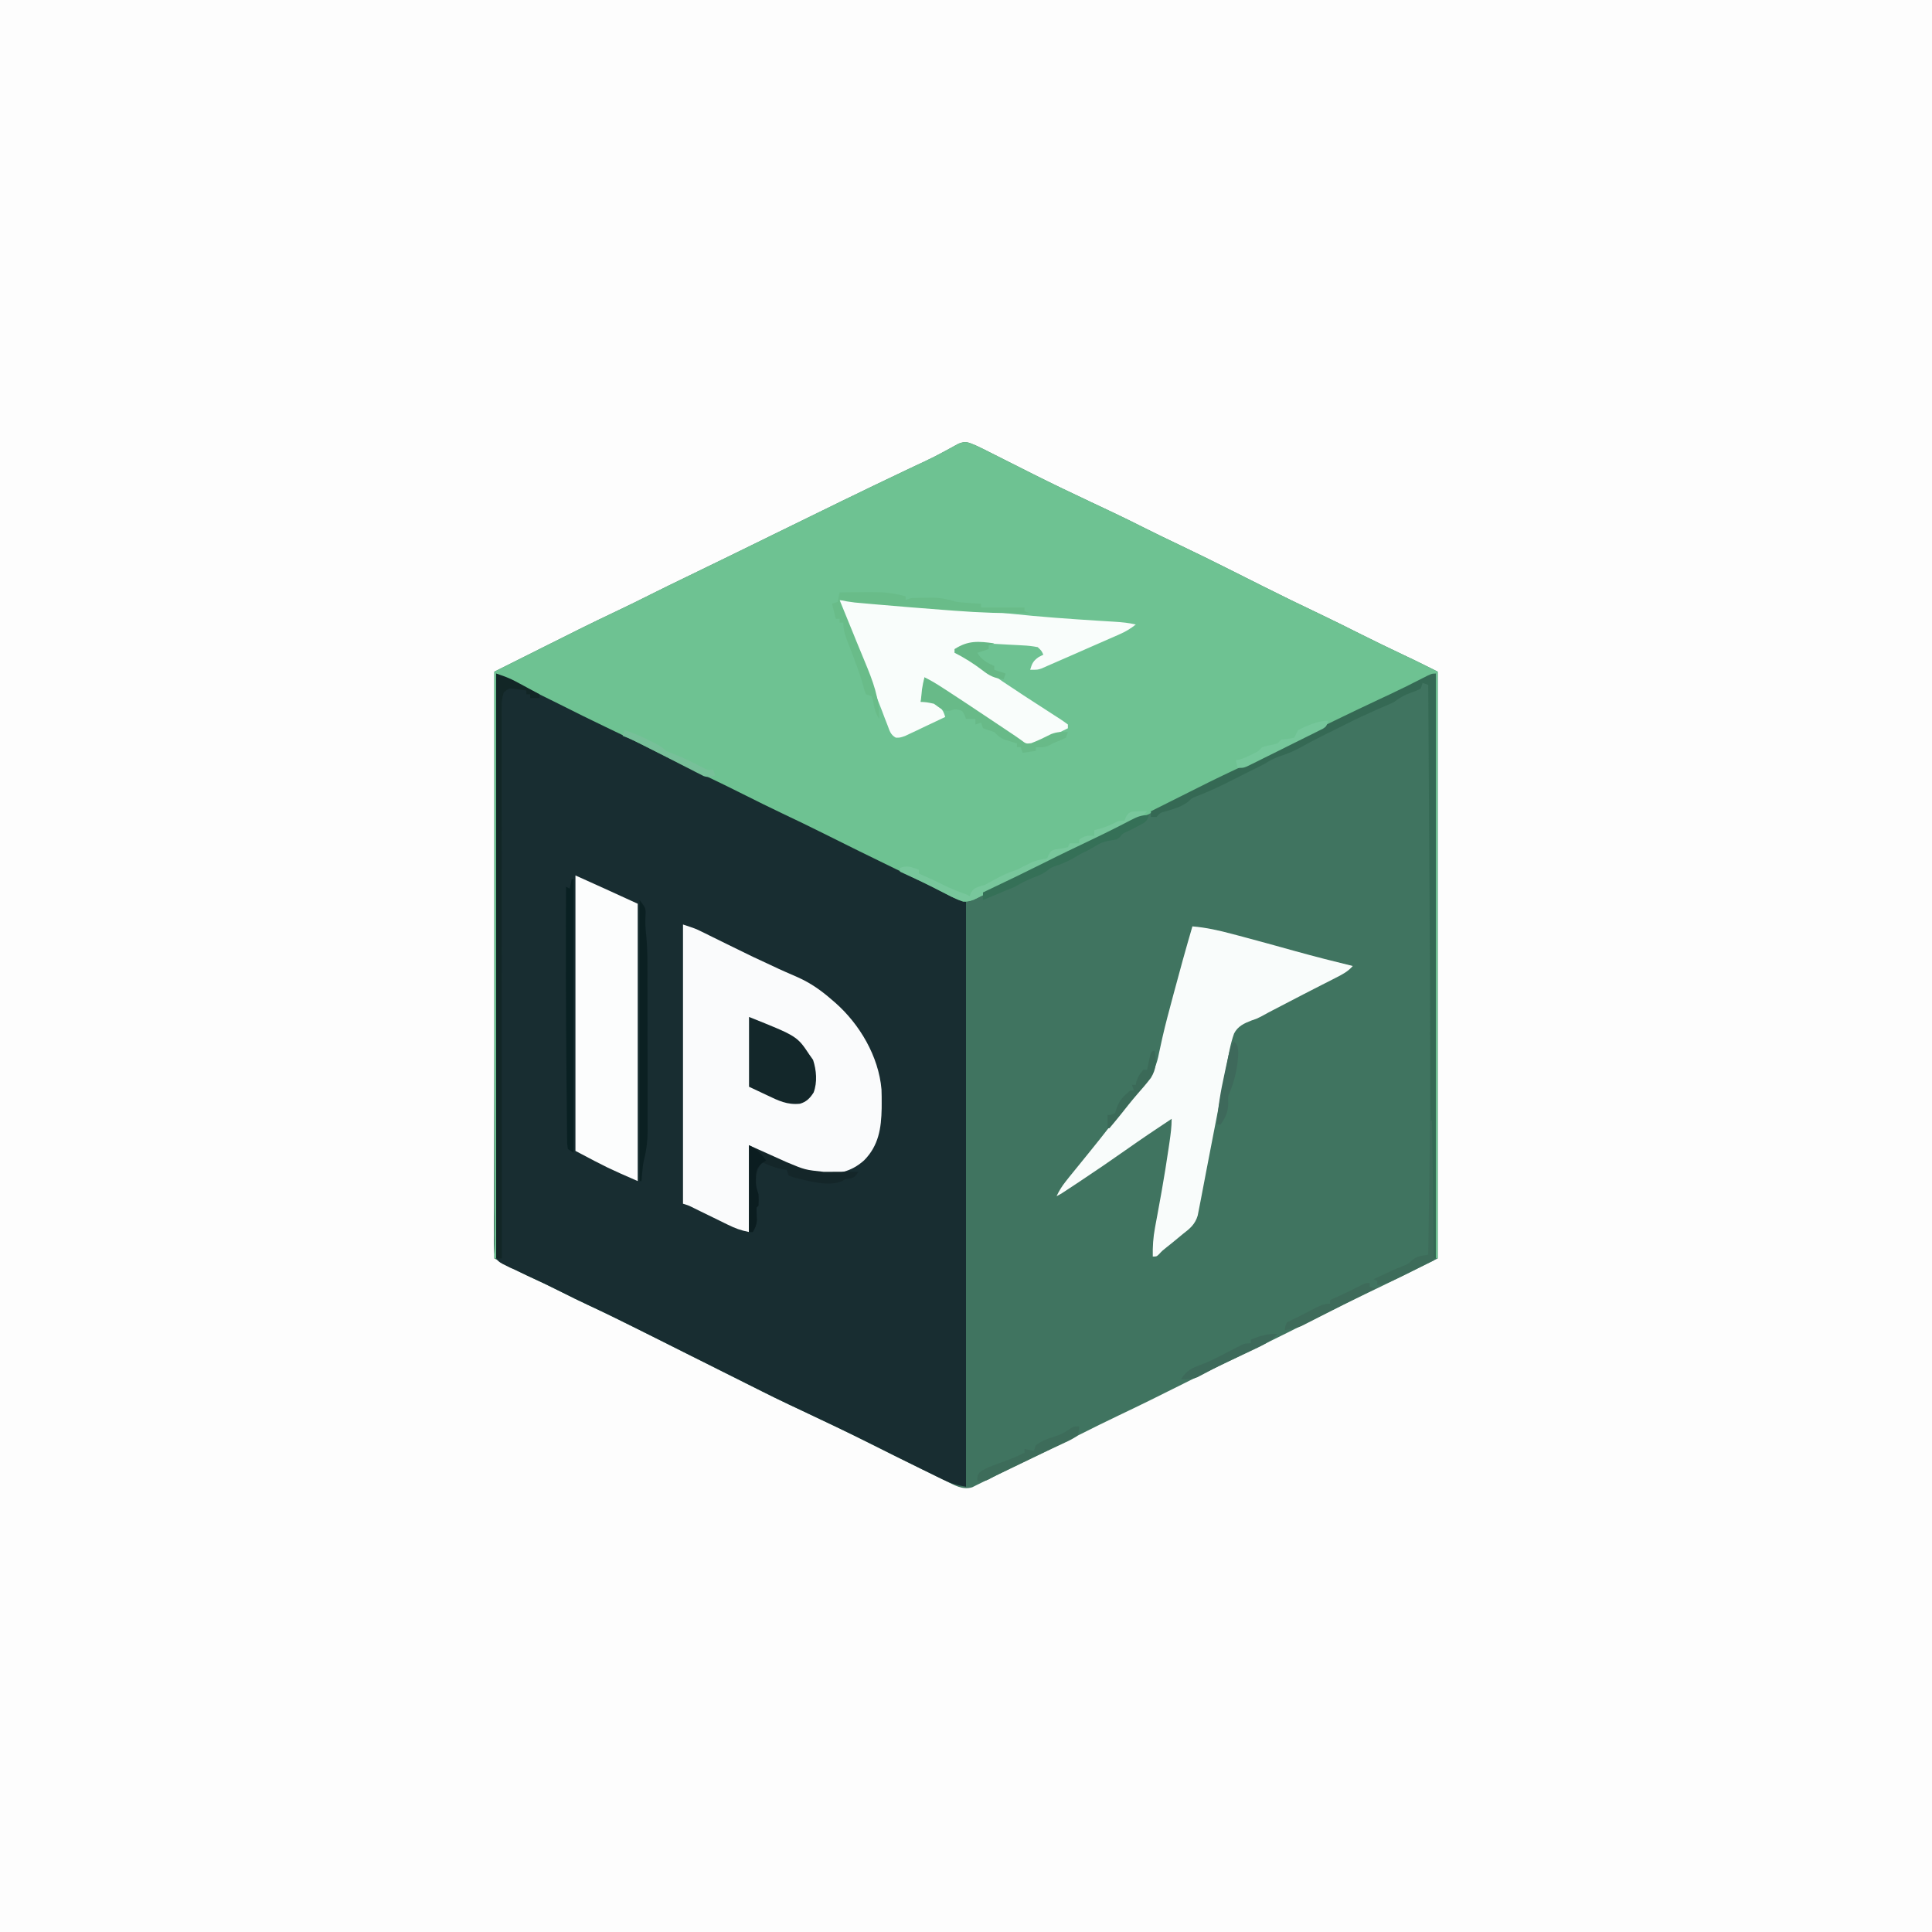
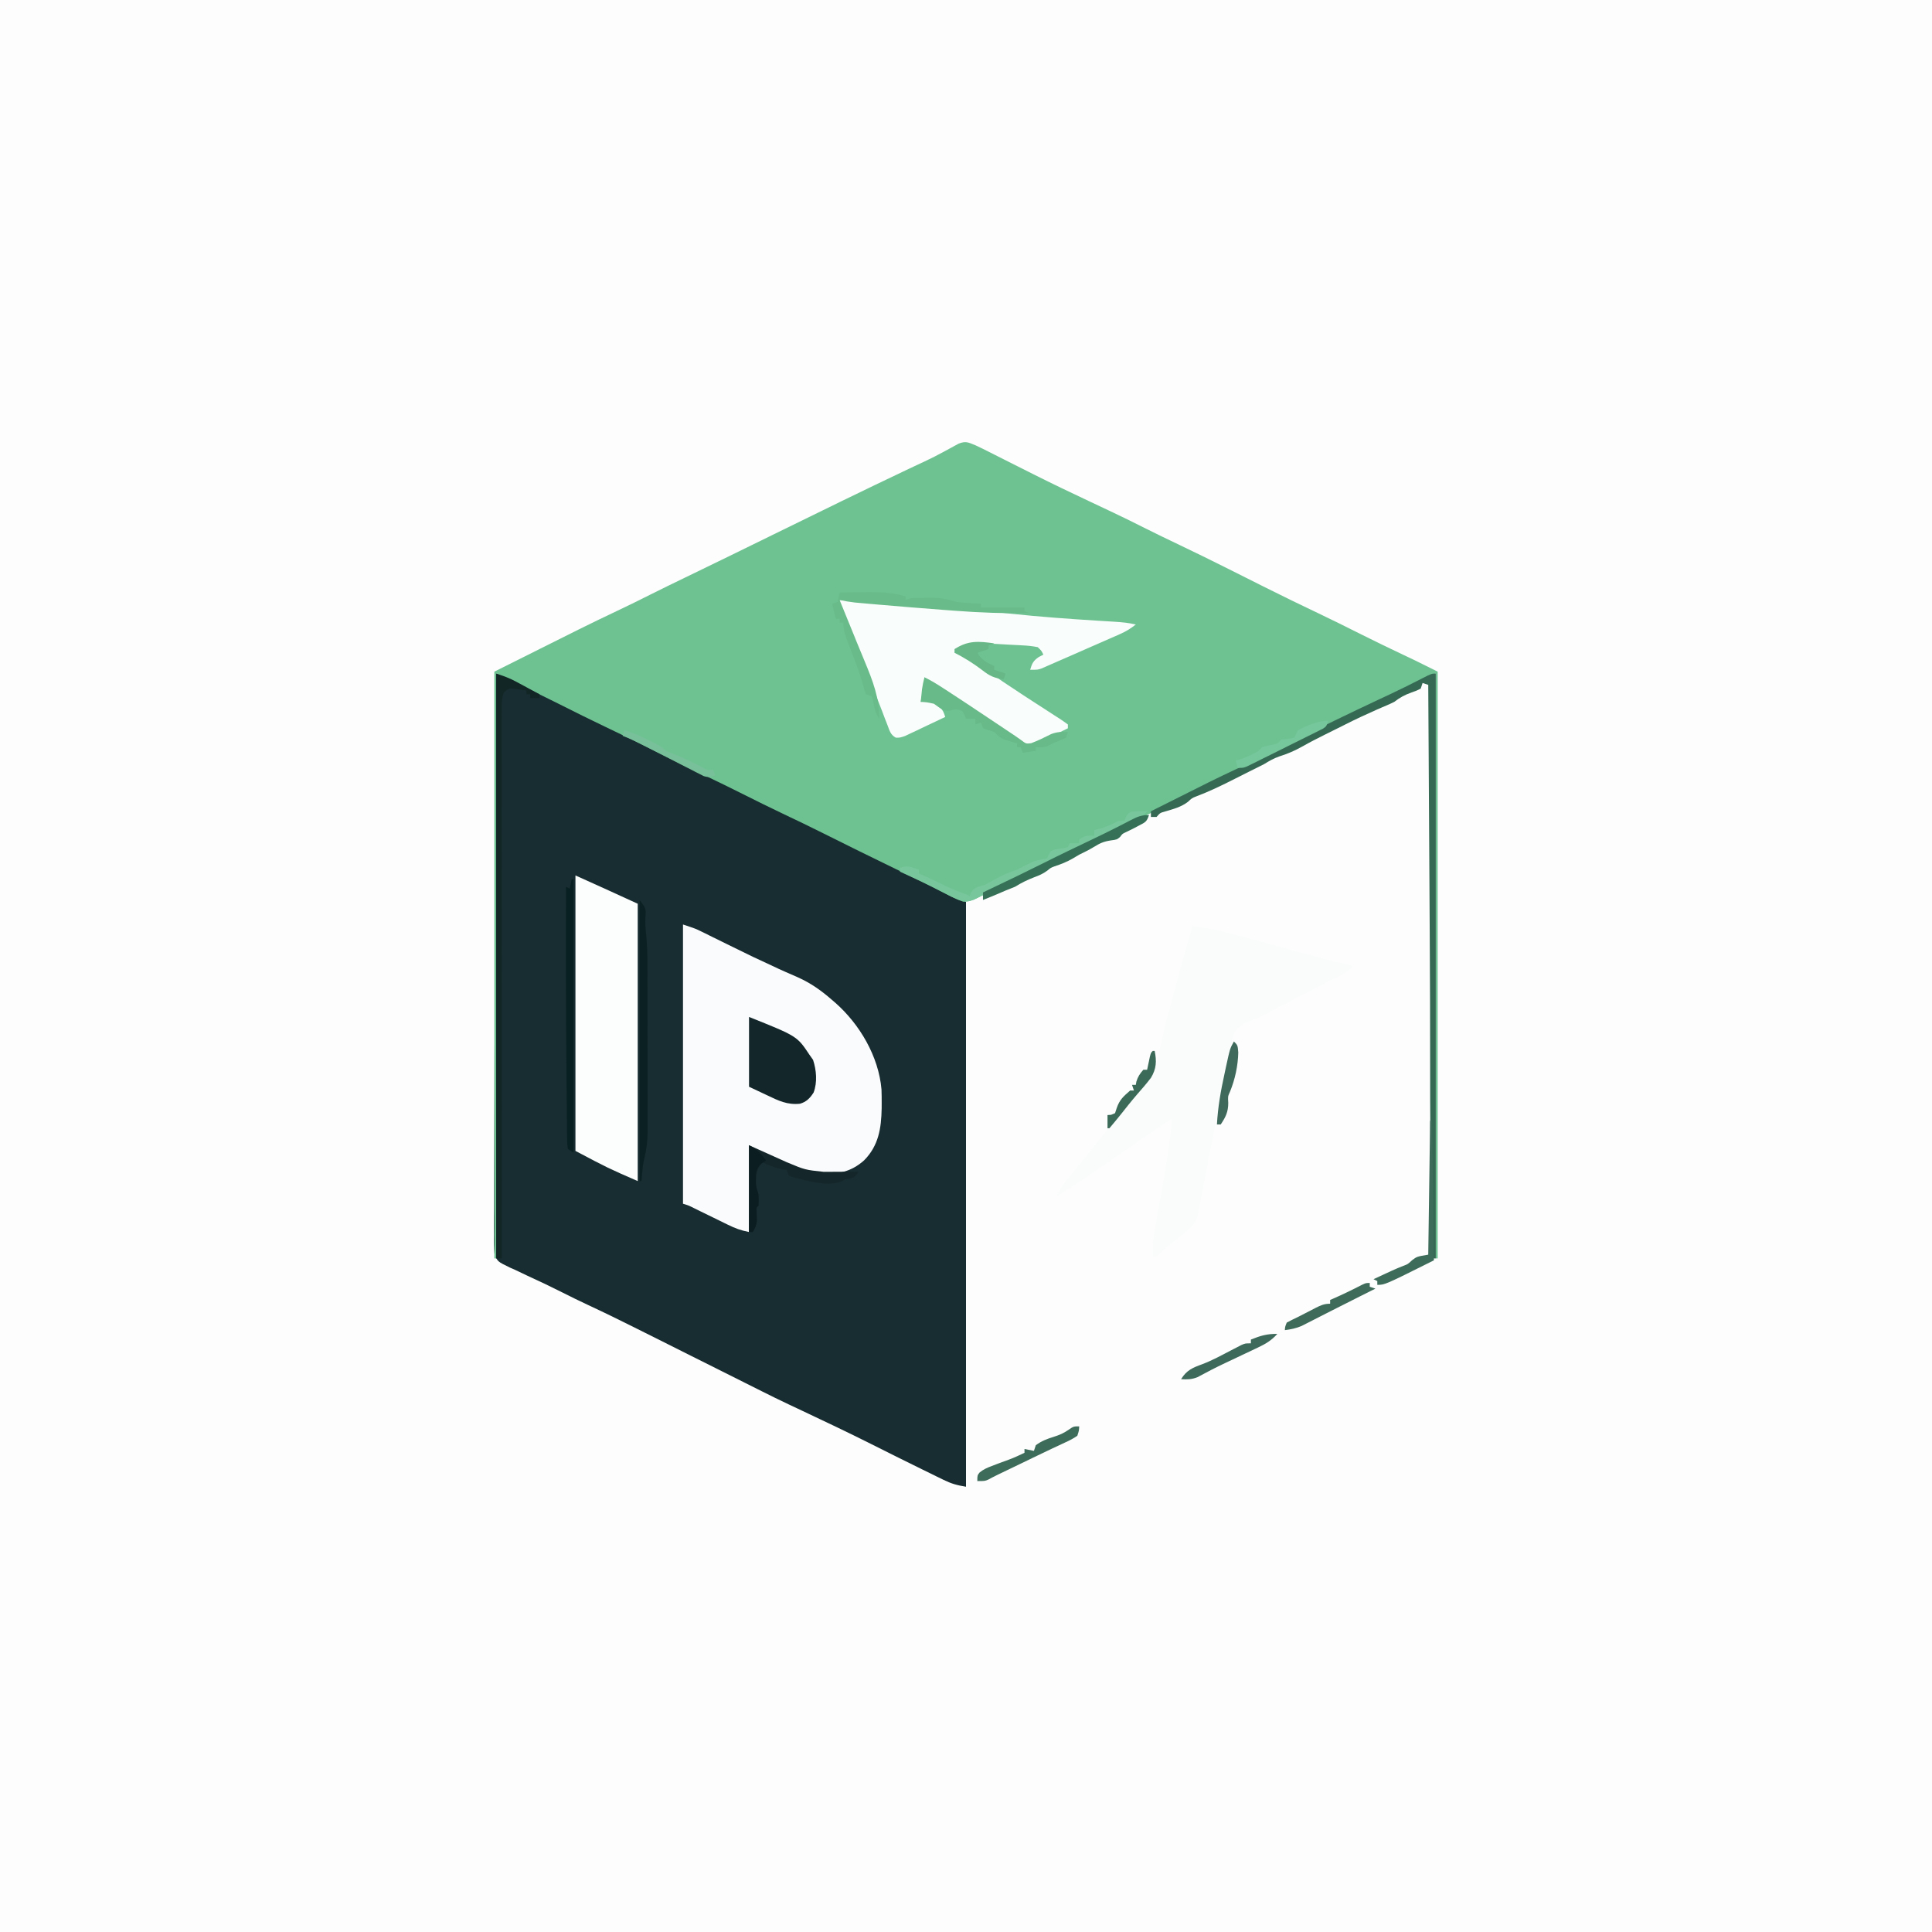
<svg xmlns="http://www.w3.org/2000/svg" version="1.1" width="1024" height="1024">
  <rect width="100%" height="100%" fill="#808080" stroke="none" />
  <path d="M0 0 C337.92 0 675.84 0 1024 0 C1024 337.92 1024 675.84 1024 1024 C686.08 1024 348.16 1024 0 1024 C0 686.08 0 348.16 0 0 Z " fill="#FDFDFD" transform="translate(0,0)" />
-   <path d="M0 0 C2.73 1.25 5.41 2.6 8.09 3.96 C9.25 4.55 9.25 4.55 10.43 5.14 C12.08 5.98 13.73 6.81 15.38 7.64 C19.68 9.82 23.99 11.98 28.3 14.14 C29.14 14.57 29.99 14.99 30.86 15.43 C40.84 20.44 50.9 25.25 61 30 C64.31 31.56 67.63 33.12 70.94 34.69 C71.72 35.06 72.5 35.43 73.31 35.81 C78.75 38.38 84.14 41.05 89.52 43.77 C95.81 46.93 102.15 49.97 108.5 53 C117.21 57.17 125.89 61.4 134.51 65.75 C140.19 68.61 145.88 71.46 151.56 74.31 C152.21 74.64 152.87 74.97 153.54 75.3 C162.91 80 172.33 84.59 181.8 89.08 C189.15 92.57 196.43 96.2 203.71 99.86 C211.44 103.75 219.24 107.5 227.06 111.21 C227.95 111.63 228.85 112.06 229.77 112.49 C230.54 112.86 231.31 113.22 232.1 113.6 C236.42 115.69 240.71 117.85 245 120 C245 222.63 245 325.26 245 431 C232.2 437.4 219.49 443.74 206.59 449.88 C198.87 453.55 191.21 457.36 183.56 461.19 C182.96 461.49 182.35 461.79 181.73 462.11 C176.33 464.81 170.94 467.53 165.55 470.25 C158.03 474.03 150.47 477.69 142.88 481.31 C131.8 486.59 120.84 492.06 109.88 497.56 C98.66 503.19 87.42 508.77 76.07 514.14 C69 517.5 62 520.98 55 524.5 C44.96 529.55 34.87 534.47 24.71 539.27 C20.66 541.19 16.64 543.16 12.63 545.16 C11.58 545.68 10.54 546.2 9.46 546.73 C7.45 547.72 5.44 548.72 3.45 549.74 C2.54 550.18 1.64 550.62 0.71 551.08 C-0.08 551.47 -0.87 551.87 -1.69 552.28 C-6.88 553.9 -11.33 551.07 -15.93 548.79 C-16.6 548.47 -17.26 548.14 -17.95 547.81 C-20.12 546.75 -22.28 545.69 -24.44 544.62 C-25.94 543.89 -27.44 543.16 -28.94 542.42 C-38.07 537.96 -47.16 533.44 -56.23 528.88 C-68.09 522.92 -80.1 517.25 -92.11 511.59 C-93.33 511.01 -93.33 511.01 -94.58 510.42 C-96.06 509.73 -97.53 509.03 -99.01 508.34 C-103.79 506.09 -108.53 503.75 -113.26 501.38 C-113.96 501.03 -114.66 500.67 -115.38 500.31 C-117.59 499.21 -119.79 498.1 -122 497 C-122.68 496.66 -123.36 496.32 -124.07 495.96 C-127.5 494.25 -130.93 492.53 -134.35 490.81 C-139.77 488.1 -145.18 485.39 -150.6 482.68 C-154.68 480.63 -158.76 478.59 -162.83 476.54 C-166.84 474.54 -170.85 472.53 -174.85 470.53 C-176.35 469.77 -177.86 469.02 -179.36 468.27 C-187.89 463.99 -196.45 459.8 -205.11 455.77 C-209.78 453.59 -214.4 451.33 -219 449 C-225.21 445.86 -231.47 442.86 -237.8 439.96 C-243.72 437.23 -249.23 434.15 -255 431 C-255 328.37 -255 225.74 -255 120 C-249.72 117.36 -244.44 114.72 -239 112 C-236.27 110.63 -233.54 109.26 -230.81 107.89 C-217.21 101.06 -203.62 94.24 -189.86 87.75 C-183.91 84.95 -178.03 82.03 -172.16 79.08 C-166 75.99 -159.81 72.98 -153.61 69.99 C-138.21 62.56 -122.85 55.03 -107.5 47.5 C-83.37 35.66 -59.23 23.83 -34.94 12.32 C-21.71 6.16 -21.71 6.16 -8.93 -0.85 C-5.05 -2.37 -3.84 -1.53 0 0 Z " fill="#407460" transform="translate(517,236)" />
  <path d="M0 0 C3.53 1.16 6.91 2.33 10.25 3.97 C11.04 4.36 11.83 4.75 12.65 5.15 C13.49 5.57 14.34 5.99 15.21 6.42 C16.12 6.86 17.03 7.31 17.97 7.77 C20.96 9.24 23.95 10.71 26.94 12.19 C29.03 13.22 31.12 14.24 33.22 15.27 C37.59 17.42 41.96 19.57 46.33 21.72 C56 26.48 65.68 31.22 75.36 35.96 C78.3 37.4 81.24 38.84 84.18 40.28 C93.23 44.72 102.29 49.12 111.43 53.38 C117.05 56 122.6 58.75 128.13 61.55 C134.61 64.81 141.08 68.07 147.56 71.31 C148.54 71.8 148.54 71.8 149.54 72.3 C158.77 76.93 168.05 81.45 177.38 85.87 C184.97 89.48 192.49 93.22 200 97 C209.68 101.87 219.4 106.64 229.19 111.27 C235.85 114.43 242.41 117.7 249 121 C249 223.3 249 325.6 249 431 C244.03 430.17 241.27 429.4 236.91 427.26 C235.17 426.41 235.17 426.41 233.38 425.54 C232.13 424.93 230.88 424.31 229.62 423.69 C228.32 423.05 227.02 422.41 225.72 421.78 C216.68 417.36 207.68 412.86 198.69 408.34 C186.52 402.23 174.22 396.4 161.9 390.59 C161.08 390.21 160.26 389.82 159.42 389.42 C157.95 388.73 156.47 388.03 154.99 387.34 C150.21 385.09 145.47 382.75 140.74 380.38 C140.04 380.03 139.34 379.67 138.62 379.31 C136.41 378.21 134.21 377.1 132 376 C131.32 375.66 130.64 375.32 129.93 374.96 C126.5 373.25 123.07 371.53 119.65 369.81 C114.23 367.1 108.82 364.39 103.4 361.68 C99.32 359.63 95.24 357.59 91.17 355.54 C87.16 353.54 83.15 351.53 79.15 349.53 C77.65 348.77 76.14 348.02 74.64 347.27 C66.11 342.99 57.55 338.8 48.89 334.77 C44.22 332.59 39.6 330.33 35 328 C28.76 324.85 22.48 321.84 16.11 318.96 C14.82 318.37 13.54 317.76 12.27 317.12 C10.68 316.34 9.08 315.61 7.45 314.93 C0.57 311.6 0.57 311.6 -0.92 307.41 C-1.27 304.08 -1.28 300.87 -1.2 297.51 C-1.21 296.24 -1.22 294.97 -1.23 293.66 C-1.25 290.14 -1.21 286.62 -1.16 283.1 C-1.12 279.3 -1.13 275.5 -1.14 271.7 C-1.14 265.12 -1.11 258.54 -1.06 251.95 C-0.98 242.44 -0.95 232.93 -0.94 223.41 C-0.92 207.97 -0.85 192.54 -0.75 177.1 C-0.66 162.11 -0.59 147.11 -0.55 132.12 C-0.55 131.19 -0.54 130.27 -0.54 129.32 C-0.53 124.68 -0.52 120.04 -0.5 115.4 C-0.4 76.94 -0.22 38.47 0 0 Z " fill="#182D31" transform="translate(263,357)" />
  <path d="M0 0 C2.73 1.25 5.41 2.6 8.09 3.96 C9.25 4.55 9.25 4.55 10.43 5.14 C12.08 5.98 13.73 6.81 15.38 7.64 C19.68 9.82 23.99 11.98 28.3 14.14 C29.14 14.57 29.99 14.99 30.86 15.43 C40.84 20.44 50.9 25.25 61 30 C64.31 31.56 67.63 33.12 70.94 34.69 C71.72 35.06 72.5 35.43 73.31 35.81 C78.75 38.38 84.14 41.05 89.52 43.77 C95.81 46.93 102.15 49.97 108.5 53 C117.21 57.17 125.89 61.4 134.51 65.75 C140.19 68.61 145.88 71.46 151.56 74.31 C152.21 74.64 152.87 74.97 153.54 75.3 C162.91 80 172.33 84.59 181.8 89.08 C189.15 92.57 196.43 96.2 203.71 99.86 C211.44 103.75 219.24 107.5 227.06 111.21 C227.95 111.63 228.85 112.06 229.77 112.49 C230.54 112.86 231.31 113.22 232.1 113.6 C236.42 115.69 240.71 117.85 245 120 C245 222.63 245 325.26 245 431 C244.67 431 244.34 431 244 431 C244 328.7 244 226.4 244 121 C229.6 127.77 229.6 127.77 215.34 134.81 C214.64 135.16 213.95 135.51 213.24 135.87 C212.5 136.24 211.76 136.62 211 137 C199.07 143.02 187.1 148.93 175.03 154.66 C167.3 158.34 159.65 162.16 152 166 C142.48 170.79 132.92 175.46 123.3 180.03 C116.83 183.11 110.4 186.28 104 189.5 C93.74 194.66 83.39 199.63 73.02 204.56 C67.69 207.1 62.38 209.64 57.06 212.19 C56.09 212.65 55.12 213.11 54.13 213.59 C44.98 217.97 35.92 222.52 26.86 227.07 C22.57 229.23 18.27 231.37 13.97 233.49 C12.51 234.22 11.05 234.95 9.6 235.68 C7.45 236.76 5.3 237.82 3.14 238.88 C2.5 239.21 1.85 239.54 1.19 239.88 C-1.47 241.16 -3.53 242.02 -6.51 241.91 C-9.82 240.7 -12.93 239.18 -16.05 237.55 C-17.49 236.82 -18.92 236.09 -20.36 235.36 C-21.49 234.78 -21.49 234.78 -22.65 234.19 C-26.66 232.16 -30.71 230.2 -34.76 228.23 C-36.01 227.62 -36.01 227.62 -37.29 227 C-39.02 226.16 -40.75 225.32 -42.47 224.48 C-55.23 218.27 -67.97 212.05 -80.64 205.67 C-87.85 202.05 -95.12 198.58 -102.4 195.12 C-108.97 191.99 -115.5 188.77 -122 185.5 C-129.38 181.79 -136.79 178.17 -144.25 174.62 C-152.55 170.68 -160.79 166.63 -169 162.5 C-178.1 157.92 -187.25 153.46 -196.46 149.09 C-204.35 145.34 -212.16 141.43 -219.97 137.5 C-229.93 132.51 -239.98 127.7 -250.04 122.93 C-251.37 122.3 -252.69 121.66 -254 121 C-254 223.3 -254 325.6 -254 431 C-254.33 431 -254.66 431 -255 431 C-255 328.37 -255 225.74 -255 120 C-249.72 117.36 -244.44 114.72 -239 112 C-236.27 110.63 -233.54 109.26 -230.81 107.89 C-217.21 101.06 -203.62 94.24 -189.86 87.75 C-183.91 84.95 -178.03 82.03 -172.16 79.08 C-166 75.99 -159.81 72.98 -153.61 69.99 C-138.21 62.56 -122.85 55.03 -107.5 47.5 C-83.37 35.66 -59.23 23.83 -34.94 12.32 C-21.71 6.16 -21.71 6.16 -8.93 -0.85 C-5.05 -2.37 -3.84 -1.53 0 0 Z " fill="#6EC292" transform="translate(517,236)" />
  <path d="M0 0 C6.75 2.25 6.75 2.25 9.67 3.69 C10.32 4.01 10.98 4.33 11.66 4.66 C12.35 5.01 13.05 5.36 13.77 5.71 C14.51 6.08 15.25 6.44 16.02 6.82 C18.43 8 20.84 9.19 23.25 10.38 C36.98 17.14 36.98 17.14 50.87 23.58 C52.04 24.1 53.2 24.62 54.4 25.16 C56.51 26.1 58.63 27.03 60.75 27.94 C67.72 31.05 73.27 34.98 79 40 C79.55 40.47 80.1 40.94 80.67 41.43 C93.68 52.88 103.7 69.91 105.21 87.41 C105.3 89.88 105.33 92.34 105.31 94.81 C105.31 95.69 105.3 96.56 105.3 97.46 C105.1 108.02 103.68 117.24 96 125 C89.01 131.29 81.61 132.51 72.36 132.3 C59.55 131.17 47.33 123.52 36 118 C35.67 132.85 35.34 147.7 35 163 C30.58 162.12 27.69 161.05 23.71 159.09 C22.83 158.67 22.83 158.67 21.94 158.23 C20.08 157.33 18.23 156.41 16.38 155.5 C13.93 154.3 11.47 153.1 9.02 151.91 C7.4 151.11 7.4 151.11 5.74 150.29 C3 148.93 3 148.93 0 148 C0 99.16 0 50.32 0 0 Z " fill="#FAFBFC" transform="translate(362,490)" />
  <path d="M0 0 C7.34 0.61 14.15 2.16 21.25 4.06 C23 4.52 23 4.52 24.79 4.99 C34.74 7.63 44.67 10.38 54.59 13.14 C64.68 15.94 74.82 18.53 85 21 C82.43 23.96 79.51 25.45 76.03 27.22 C75.44 27.52 74.85 27.83 74.25 28.14 C72.33 29.12 70.42 30.09 68.5 31.06 C67.18 31.74 65.86 32.41 64.54 33.09 C62.56 34.11 60.57 35.12 58.59 36.14 C53.17 38.91 47.76 41.72 42.38 44.56 C41.67 44.93 40.97 45.3 40.25 45.68 C38.93 46.37 37.62 47.09 36.32 47.82 C34 49 34 49 31.36 49.86 C27.45 51.37 24.09 52.89 22.09 56.77 C20.07 62.38 19.14 68.27 18.09 74.12 C17.72 76.03 17.34 77.94 16.95 79.85 C15.95 84.87 15.01 89.89 14.08 94.93 C13.13 100 12.12 105.07 11.12 110.14 C9.83 116.74 8.55 123.34 7.3 129.95 C6.69 133.22 6.06 136.49 5.43 139.76 C5.15 141.22 4.87 142.69 4.59 144.16 C4.22 146.12 3.83 148.07 3.45 150.02 C3.24 151.1 3.03 152.17 2.81 153.27 C1.44 157.88 -1.28 160.17 -5 163 C-6.92 164.58 -8.83 166.17 -10.75 167.75 C-11.67 168.49 -12.6 169.22 -13.55 169.98 C-15.95 171.88 -15.95 171.88 -17.7 173.77 C-19 175 -19 175 -21 175 C-21.11 169.72 -20.8 164.94 -19.83 159.73 C-19.71 159.06 -19.58 158.39 -19.46 157.7 C-19.2 156.27 -18.93 154.83 -18.66 153.4 C-17.96 149.63 -17.28 145.85 -16.6 142.07 C-16.4 140.92 -16.4 140.92 -16.19 139.76 C-14.87 132.4 -13.72 125.02 -12.62 117.62 C-12.46 116.5 -12.29 115.38 -12.12 114.23 C-11.52 110.08 -11 106.2 -11 102 C-19.24 107.42 -27.38 112.94 -35.44 118.62 C-43.26 124.14 -51.16 129.51 -59.12 134.81 C-60.17 135.51 -61.22 136.21 -62.31 136.93 C-69.73 141.86 -69.73 141.86 -72 143 C-70.66 140.13 -69.15 137.73 -67.19 135.25 C-66.57 134.46 -65.95 133.68 -65.31 132.87 C-61.9 128.64 -58.47 124.43 -55.04 120.22 C-51.03 115.29 -47.09 110.31 -43.18 105.3 C-39.05 100.04 -34.84 94.85 -30.59 89.68 C-29.56 88.42 -28.54 87.16 -27.53 85.9 C-26.49 84.61 -25.43 83.33 -24.36 82.06 C-20.46 77.25 -18.84 73.16 -17.69 67.12 C-17.29 65.27 -16.88 63.42 -16.48 61.57 C-16.25 60.54 -16.03 59.51 -15.79 58.45 C-14.22 51.59 -12.38 44.8 -10.56 38 C-10.37 37.27 -10.17 36.54 -9.97 35.78 C-6.79 23.81 -3.48 11.89 0 0 Z " fill="#F9FCFB" transform="translate(632,491)" />
  <path d="M0 0 C30.23 1.93 60.44 4 90.56 7.26 C106.32 8.95 122.09 10.06 137.9 11.05 C138.8 11.11 139.71 11.16 140.64 11.22 C142.33 11.33 144.03 11.43 145.72 11.53 C149.56 11.77 153.24 12.11 157 13 C154.33 15.11 151.79 16.69 148.68 18.05 C147.83 18.43 146.99 18.8 146.12 19.19 C144.76 19.78 144.76 19.78 143.38 20.38 C142.44 20.79 141.51 21.2 140.54 21.63 C137.55 22.95 134.56 24.25 131.56 25.56 C129.55 26.45 127.54 27.33 125.53 28.22 C120.36 30.49 115.19 32.76 110 35 C109.06 35.42 108.11 35.84 107.14 36.27 C105 37 105 37 101 37 C102.01 33.6 102.65 32.24 105.62 30.19 C106.8 29.6 106.8 29.6 108 29 C107.03 26.9 107.03 26.9 105 25 C102.24 24.47 99.83 24.19 97.04 24.07 C96.26 24.02 95.48 23.97 94.68 23.93 C93.03 23.84 91.37 23.75 89.72 23.68 C87.21 23.56 84.69 23.41 82.18 23.25 C80.57 23.17 78.96 23.08 77.36 23 C76.61 22.96 75.86 22.91 75.09 22.86 C70.21 22.67 67.2 23.58 63 26 C62.34 26 61.68 26 61 26 C61 26.66 61 27.32 61 28 C61.8 28.2 62.59 28.4 63.41 28.61 C68.26 30.49 72.14 33.32 76.38 36.31 C83.37 41.18 90.41 45.95 97.56 50.59 C98.29 51.07 99.02 51.54 99.77 52.03 C102.7 53.93 105.64 55.84 108.58 57.73 C110.65 59.06 112.71 60.4 114.77 61.74 C115.4 62.14 116.03 62.54 116.68 62.95 C118.16 63.92 119.58 64.95 121 66 C121 66.66 121 67.32 121 68 C117.93 69.54 114.84 71.05 111.75 72.56 C110.44 73.22 110.44 73.22 109.11 73.89 C108.26 74.3 107.42 74.71 106.55 75.13 C105.77 75.51 105 75.89 104.2 76.29 C101.62 77.12 100.51 76.96 98 76 C95.59 74.63 93.27 73.24 90.94 71.75 C90.24 71.31 89.55 70.87 88.83 70.42 C81.65 65.85 74.65 61.03 67.65 56.2 C61.16 51.72 54.58 47.36 48 43 C47.01 42.34 46.02 41.68 45 41 C44.86 42.22 44.71 43.43 44.56 44.69 C44.17 47.83 43.68 50.91 43 54 C44.05 53.9 45.1 53.79 46.19 53.69 C50 54 50 54 52.88 56.31 C55 59 55 59 56 62 C52.09 63.87 48.17 65.72 44.25 67.56 C43.14 68.1 42.03 68.63 40.88 69.18 C39.81 69.68 38.74 70.18 37.64 70.69 C36.16 71.39 36.16 71.39 34.66 72.1 C32 73 32 73 29.81 72.99 C26.99 71.44 26.54 69.36 25.41 66.39 C24.94 65.2 24.47 64 23.99 62.77 C23.49 61.45 23 60.13 22.5 58.81 C21.98 57.46 21.46 56.12 20.93 54.77 C19.84 51.95 18.75 49.13 17.66 46.31 C15.26 40.07 12.77 33.88 10.28 27.68 C8.6 23.51 6.93 19.33 5.26 15.15 C4.44 13.09 3.61 11.04 2.77 8.99 C2.22 7.64 2.22 7.64 1.66 6.27 C1.33 5.48 1.01 4.7 0.68 3.9 C0 2 0 2 0 0 Z " fill="#F9FDFB" transform="translate(445,318)" />
  <path d="M0 0 C11.02 4.96 22.03 9.94 33 15 C33 63.51 33 112.02 33 162 C17 155 17 155 0 146 C0 97.82 0 49.64 0 0 Z " fill="#FCFDFD" transform="translate(305,464)" />
  <path d="M0 0 C0 102.3 0 204.6 0 310 C-0.66 310 -1.32 310 -2 310 C-2.14 301.02 -2.27 292.05 -2.39 283.07 C-2.45 278.9 -2.51 274.72 -2.57 270.54 C-2.88 250.38 -3.03 230.23 -3 210.06 C-2.97 185.6 -3.08 161.13 -3.22 136.66 C-3.22 135.71 -3.23 134.76 -3.24 133.78 C-3.3 122.06 -3.37 110.34 -3.45 98.61 C-3.51 88.48 -3.57 78.36 -3.63 68.23 C-3.75 47.48 -3.87 26.74 -4 6 C-4.99 5.67 -5.98 5.34 -7 5 C-7.33 5.99 -7.66 6.98 -8 8 C-10.14 9.06 -10.14 9.06 -12.81 10 C-16.4 11.27 -19 12.68 -22 15 C-23.33 15.67 -24.69 16.29 -26.06 16.88 C-26.84 17.21 -27.62 17.55 -28.43 17.89 C-29.28 18.26 -30.13 18.62 -31 19 C-36.72 21.56 -42.42 24.15 -48 27 C-49.25 27.63 -50.5 28.25 -51.75 28.88 C-52.77 29.38 -52.77 29.38 -53.8 29.9 C-55.34 30.67 -56.88 31.43 -58.42 32.19 C-62.61 34.26 -66.74 36.39 -70.81 38.69 C-74.78 40.92 -78.65 42.58 -83 43.94 C-86 45 -88.3 46.33 -91 48 C-93.65 49.37 -96.32 50.69 -99 52 C-101.52 53.25 -104.03 54.53 -106.54 55.8 C-113.29 59.23 -119.96 62.47 -127.05 65.14 C-129.2 65.98 -129.2 65.98 -131.38 68 C-135.03 70.78 -138.98 71.77 -143.36 73.07 C-146.11 73.83 -146.11 73.83 -148 76 C-148.99 76 -149.98 76 -151 76 C-151 75.01 -151 74.02 -151 73 C-118.15 56.48 -118.15 56.48 -105.62 50.56 C-95.67 45.86 -85.84 40.94 -76 36 C-60.89 28.41 -45.7 21.01 -30.39 13.84 C-29.66 13.5 -28.94 13.16 -28.19 12.81 C-26.8 12.16 -25.42 11.51 -24.03 10.86 C-18.29 8.17 -12.63 5.34 -7 2.44 C-2.21 0 -2.21 0 0 0 Z " fill="#356954" transform="translate(761,357)" />
  <path d="M0 0 C25.48 10.19 25.48 10.19 32 20 C32.64 20.91 33.28 21.82 33.94 22.75 C35.72 28.21 36.29 34.56 34.24 40.04 C32.38 43.01 30.37 45.04 27 46 C20.28 46.72 15.54 44.37 9.56 41.5 C6.41 40.01 3.25 38.53 0 37 C0 24.79 0 12.58 0 0 Z " fill="#13272A" transform="translate(397,539)" />
  <path d="M0 0 C3.87 1.29 6.84 2.3 10.3 4.16 C11.05 4.56 11.8 4.96 12.57 5.38 C13.33 5.79 14.09 6.2 14.88 6.62 C15.66 7.05 16.44 7.47 17.25 7.9 C19.17 8.93 21.08 9.96 23 11 C23 11.66 23 12.32 23 13 C21.35 13 19.7 13 18 13 C18 12.34 18 11.68 18 11 C17.34 11 16.68 11 16 11 C16 10.34 16 9.68 16 9 C14.56 8.78 13.13 8.57 11.69 8.38 C10.89 8.26 10.09 8.14 9.26 8.02 C6.71 7.78 6.71 7.78 4 10 C3.01 12.97 2.88 14.9 2.88 18.01 C2.87 19.05 2.87 20.09 2.87 21.16 C2.88 22.88 2.88 22.88 2.88 24.64 C2.88 25.85 2.88 27.07 2.88 28.32 C2.88 31.7 2.88 35.08 2.88 38.46 C2.89 42.1 2.89 45.74 2.89 49.38 C2.89 55.7 2.89 62.01 2.89 68.32 C2.9 77.45 2.91 86.57 2.91 95.7 C2.91 110.51 2.92 125.31 2.92 140.12 C2.93 154.5 2.94 168.89 2.95 183.27 C2.95 184.16 2.95 185.05 2.95 185.96 C2.95 190.41 2.95 194.85 2.95 199.3 C2.96 236.2 2.98 273.1 3 310 C2.01 310 1.02 310 0 310 C0 207.7 0 105.4 0 0 Z " fill="#122626" transform="translate(263,357)" />
  <path d="M0 0 C24.72 -0.35 24.72 -0.35 35 2 C35 2.66 35 3.32 35 4 C35.99 3.67 36.98 3.34 38 3 C40.76 2.88 43.49 2.81 46.25 2.81 C47.36 2.79 47.36 2.79 48.49 2.78 C53.36 2.76 57.31 3.58 62 5 C64.31 5.27 66.62 5.48 68.94 5.62 C70.08 5.7 71.22 5.77 72.4 5.85 C73.69 5.93 73.69 5.93 75 6 C75 6.66 75 7.32 75 8 C82.59 8 90.18 8 98 8 C98 8.66 98 9.32 98 10 C98.99 10.33 99.98 10.66 101 11 C87.55 11.17 74.28 10.73 60.88 9.69 C59.06 9.55 57.24 9.42 55.43 9.28 C43.51 8.39 31.59 7.41 19.69 6.38 C18.97 6.31 18.25 6.25 17.51 6.19 C15.49 6.01 13.47 5.83 11.45 5.65 C10.32 5.55 9.19 5.45 8.02 5.34 C5.3 5.03 2.67 4.59 0 4 C0.29 4.71 0.58 5.43 0.88 6.16 C4.68 15.45 4.68 15.45 6.51 19.96 C7.01 21.21 7.52 22.46 8.03 23.7 C8.28 24.33 8.53 24.95 8.79 25.59 C10.32 29.35 11.87 33.11 13.44 36.86 C17.58 46.85 21.15 56.02 21 67 C18.72 63.57 18.33 60.95 17.66 56.96 C17.44 56.31 17.22 55.67 17 55 C15.51 54.5 15.51 54.5 14 54 C13.16 52 13.16 52 12.5 49.44 C11.24 44.83 9.73 40.44 8 36 C7.25 34.01 6.5 32.01 5.76 30.02 C5.24 28.63 4.7 27.24 4.14 25.86 C2.75 22.31 2 19.86 2 16 C1.34 16 0.68 16 0 16 C0 15.34 0 14.68 0 14 C-0.66 14 -1.32 14 -2 14 C-2.66 11.36 -3.32 8.72 -4 6 C-3.01 5.67 -2.02 5.34 -1 5 C-0.67 3.35 -0.34 1.7 0 0 Z " fill="#69BC89" transform="translate(445,314)" />
  <path d="M0 0 C3.62 1.69 6.94 3.81 10.28 5.98 C10.89 6.37 11.5 6.77 12.13 7.17 C19.3 11.82 26.4 16.56 33.5 21.31 C34.83 22.2 36.16 23.09 37.49 23.98 C39.92 25.6 42.36 27.23 44.79 28.85 C45.85 29.56 46.91 30.27 48 31 C49.61 32.13 49.61 32.13 51.26 33.28 C53.82 35.24 53.82 35.24 56.54 34.91 C60.22 33.55 63.67 31.82 67.18 30.06 C70.31 28.89 72.69 28.81 76 29 C75.5 30.49 75.5 30.49 75 32 C72.7 33.08 70.37 34.08 68 35 C66.95 35.59 66.95 35.59 65.88 36.19 C63.5 37.22 61.56 37.14 59 37 C59 37.66 59 38.32 59 39 C55.53 39.5 55.53 39.5 52 40 C51.67 39.01 51.34 38.02 51 37 C50.34 37 49.68 37 49 37 C49 36.34 49 35.68 49 35 C48.39 34.82 47.77 34.64 47.14 34.45 C45.92 34.07 45.92 34.07 44.69 33.69 C43.89 33.44 43.09 33.2 42.26 32.95 C39.87 31.95 38.77 30.84 37 29 C35.97 28.67 34.94 28.34 33.88 28 C32.93 27.67 31.98 27.34 31 27 C30.5 25.51 30.5 25.51 30 24 C29.01 24.33 28.02 24.66 27 25 C27 24.01 27 23.02 27 22 C25.35 22 23.7 22 22 22 C21.75 21.36 21.5 20.72 21.25 20.06 C20.2 17.88 20.2 17.88 18.19 17.19 C15.94 16.86 15.94 16.86 13.62 17.69 C9.79 18.14 8.13 16.13 5 14 C1.27 13.2 1.27 13.2 -2 13 C-1.86 11.58 -1.71 10.17 -1.56 8.75 C-1.48 7.96 -1.4 7.17 -1.32 6.36 C-1.02 4.18 -0.58 2.12 0 0 Z " fill="#68BA88" transform="translate(490,359)" />
  <path d="M0 0 C0.33 0 0.66 0 1 0 C1 47.85 1 95.7 1 145 C0.01 144.34 -0.98 143.68 -2 143 C-2.4 140.39 -2.4 140.39 -2.43 137.01 C-2.46 135.1 -2.46 135.1 -2.49 133.15 C-2.5 131.74 -2.51 130.32 -2.51 128.9 C-2.53 127.42 -2.55 125.94 -2.57 124.46 C-2.61 120.45 -2.64 116.45 -2.67 112.44 C-2.69 109.11 -2.73 105.78 -2.76 102.46 C-3.1 69.64 -3.11 36.82 -3 4 C-2.01 4.5 -2.01 4.5 -1 5 C-0.67 3.35 -0.34 1.7 0 0 Z " fill="#092022" transform="translate(303,466)" />
  <path d="M0 0 C-3.1 3.33 -6.76 5.08 -10.8 7.06 C-11.57 7.45 -12.35 7.84 -13.15 8.24 C-15.68 9.5 -18.22 10.75 -20.75 12 C-22.5 12.87 -24.25 13.74 -26.01 14.61 C-35.81 19.47 -45.63 24.31 -55.53 28.97 C-60.37 31.25 -65.18 33.58 -69.97 35.97 C-72.81 37.38 -75.66 38.79 -78.51 40.2 C-79.91 40.89 -81.3 41.59 -82.69 42.3 C-84.64 43.28 -86.59 44.24 -88.54 45.2 C-90.23 46.05 -90.23 46.05 -91.95 46.91 C-96.65 48.59 -99.05 47.44 -103.46 45.4 C-104.77 44.73 -106.07 44.05 -107.38 43.38 C-108.79 42.65 -110.2 41.93 -111.62 41.21 C-112.34 40.84 -113.06 40.48 -113.8 40.1 C-117.33 38.33 -120.91 36.66 -124.5 35 C-125.48 34.55 -125.48 34.55 -126.48 34.08 C-127.98 33.39 -129.49 32.69 -131 32 C-131 31.34 -131 30.68 -131 30 C-127.19 28.53 -124.71 29.57 -121 31 C-121 31.66 -121 32.32 -121 33 C-120.44 33.24 -119.89 33.48 -119.31 33.73 C-115.47 35.42 -111.67 37.14 -107.94 39.06 C-104.06 41.04 -100.09 42.52 -96 44 C-95.01 44.5 -95.01 44.5 -94 45 C-93.79 44.38 -93.59 43.76 -93.38 43.12 C-91.42 40.1 -89.45 40.09 -86 39 C-84.15 38.03 -82.32 37.02 -80.5 36 C-76.7 33.88 -73.15 32.32 -69 31 C-67.33 30.16 -65.66 29.31 -64 28.44 C-60.96 26.86 -58.92 25.99 -55.5 25.44 C-54.67 25.29 -53.85 25.15 -53 25 C-52.71 24.35 -52.43 23.71 -52.13 23.04 C-51 21 -51 21 -48.87 20.24 C-48.07 20.12 -47.26 20 -46.44 19.88 C-44.06 19.54 -44.06 19.54 -42 19 C-41.67 18.34 -41.34 17.68 -41 17 C-39.35 17 -37.7 17 -36 17 C-36 16.34 -36 15.68 -36 15 C-32.77 12.85 -31.72 12.8 -28 13 C-28 12.01 -28 11.02 -28 10 C-26.97 9.73 -25.94 9.46 -24.88 9.19 C-22.26 8.45 -20.23 7.61 -17.75 6.38 C-15 5 -15 5 -12 5 C-11.63 4.04 -11.63 4.04 -11.25 3.06 C-10 1 -10 1 -8.25 0.25 C-5.49 -0.06 -2.78 -0.06 0 0 Z " fill="#78C79C" transform="translate(608,430)" />
  <path d="M0 0 C3.35 4.47 3.35 4.47 3.12 8.62 C2.96 12 3.11 15.17 3.49 18.52 C4.05 23.93 4.15 29.28 4.15 34.72 C4.15 36.25 4.15 36.25 4.16 37.82 C4.16 41.16 4.17 44.5 4.17 47.85 C4.17 50.19 4.17 52.53 4.18 54.87 C4.18 59.76 4.19 64.66 4.19 69.55 C4.19 75.8 4.2 82.06 4.22 88.32 C4.23 93.15 4.23 97.98 4.23 102.8 C4.23 105.11 4.23 107.42 4.24 109.72 C4.25 112.95 4.25 116.18 4.24 119.41 C4.25 120.35 4.25 121.29 4.26 122.26 C4.24 127.42 3.74 132.1 2.47 137.1 C1.86 139.58 1.59 142.03 1.38 144.56 C1.3 145.41 1.23 146.26 1.15 147.13 C1.07 148.06 1.07 148.06 1 149 C0.67 149 0.34 149 0 149 C0 99.83 0 50.66 0 0 Z " fill="#0B2022" transform="translate(339,477)" />
  <path d="M0 0 C6.6 2.97 13.2 5.94 20 9 C29.74 13.06 29.74 13.06 39.64 14.1 C40.71 14.09 41.78 14.09 42.88 14.09 C43.99 14.08 45.11 14.07 46.25 14.06 C47.38 14.06 48.5 14.05 49.66 14.05 C52.44 14.04 55.22 14.02 58 14 C56 17 56 17 53.62 17.56 C52.76 17.71 51.89 17.85 51 18 C50.42 18.34 49.84 18.69 49.24 19.04 C41.8 22.23 30.8 18.73 23.23 16.91 C22.49 16.61 21.76 16.31 21 16 C20.67 15.01 20.34 14.02 20 13 C18.73 12.85 18.73 12.85 17.44 12.69 C13.59 11.92 10.56 10.64 7 9 C3.29 13.64 3.48 18.32 4 24 C4.33 24.66 4.66 25.32 5 26 C5.12 29.06 5.12 29.06 5 32 C4.5 32.5 4.5 32.5 4 33 C3.97 35.23 4.07 37.45 4.16 39.68 C3.98 42.24 3.29 43.8 2 46 C1.34 46 0.68 46 0 46 C0 30.82 0 15.64 0 0 Z " fill="#142629" transform="translate(397,607)" />
  <path d="M0 0 C-1.21 3.64 -2.02 3.84 -5.31 5.56 C-6.09 5.98 -6.87 6.39 -7.68 6.82 C-9.18 7.58 -10.69 8.33 -12.21 9.05 C-14.08 9.9 -14.08 9.9 -15.31 11.56 C-17 13 -17 13 -20.25 13.44 C-24.08 14.01 -26.1 14.97 -29.32 16.96 C-31.79 18.49 -34.4 19.7 -37 21 C-38.11 21.66 -39.23 22.32 -40.38 23 C-43.5 24.82 -46.67 26.06 -50.11 27.19 C-52.1 27.95 -52.1 27.95 -53.93 29.46 C-56.2 31.15 -58.3 32.02 -60.94 33 C-64.55 34.39 -67.72 35.94 -71 38 C-72.65 38.7 -74.32 39.36 -76 40 C-77.15 40.5 -78.31 40.99 -79.5 41.5 C-82.32 42.71 -85.15 43.88 -88 45 C-88 43.68 -88 42.36 -88 41 C-87.33 40.68 -86.65 40.36 -85.96 40.03 C-70.42 32.63 -70.42 32.63 -55 25 C-47.19 21.05 -39.29 17.29 -31.39 13.52 C-26.41 11.14 -21.45 8.74 -16.54 6.23 C-15.71 5.81 -14.88 5.39 -14.03 4.95 C-12.51 4.17 -10.99 3.39 -9.48 2.59 C-5.98 0.79 -4.02 0 0 0 Z " fill="#357057" transform="translate(609,432)" />
  <path d="M0 0 C-0.11 2.29 -0.11 2.29 -1 5 C-3.11 6.43 -4.94 7.41 -7.25 8.44 C-8.69 9.12 -10.13 9.79 -11.56 10.47 C-12.4 10.86 -13.23 11.24 -14.09 11.64 C-17.53 13.25 -20.96 14.9 -24.38 16.56 C-25.02 16.87 -25.67 17.18 -26.33 17.51 C-27.65 18.14 -28.96 18.78 -30.28 19.42 C-34.56 21.49 -38.85 23.55 -43.14 25.61 C-44.82 26.43 -46.5 27.28 -48.14 28.19 C-50 29 -50 29 -54 29 C-54 26 -54 26 -52.79 24.44 C-50.71 22.77 -48.8 21.94 -46.31 21 C-45.43 20.66 -44.55 20.32 -43.64 19.98 C-42.77 19.65 -41.9 19.33 -41 19 C-34.88 16.78 -34.88 16.78 -29 14 C-29 13.34 -29 12.68 -29 12 C-26.52 12.5 -26.52 12.5 -24 13 C-23.67 12.01 -23.34 11.02 -23 10 C-20.04 7.78 -17.05 6.65 -13.56 5.56 C-10.58 4.63 -8.18 3.62 -5.62 1.81 C-3 0 -3 0 0 0 Z " fill="#3D6C5A" transform="translate(572,756)" />
  <path d="M0 0 C0.33 0 0.66 0 1 0 C1.5 36.63 1.5 36.63 2 74 C-24 87 -24 87 -28 87 C-28 86.34 -28 85.68 -28 85 C-28.66 84.67 -29.32 84.34 -30 84 C-27.94 83.04 -25.88 82.08 -23.81 81.12 C-22.66 80.59 -21.52 80.06 -20.33 79.51 C-18.32 78.6 -16.29 77.73 -14.23 76.93 C-11.82 76.05 -11.82 76.05 -9.56 73.94 C-7 72 -7 72 -1 71 C-0.67 47.57 -0.34 24.14 0 0 Z " fill="#3D6C5A" transform="translate(758,594)" />
  <path d="M0 0 C0 0.66 0 1.32 0 2 C0.99 2.33 1.98 2.66 3 3 C2.15 3.43 1.29 3.85 0.41 4.29 C-0.17 4.59 -0.76 4.88 -1.37 5.19 C-2.73 5.87 -4.1 6.55 -5.46 7.23 C-10.2 9.59 -14.93 11.98 -19.64 14.39 C-21.97 15.57 -24.3 16.76 -26.62 17.94 C-27.75 18.52 -28.88 19.1 -30.04 19.69 C-31.65 20.51 -31.65 20.51 -33.29 21.34 C-34.25 21.83 -35.2 22.32 -36.19 22.82 C-39.14 24.06 -41.83 24.6 -45 25 C-44.88 23.19 -44.88 23.19 -44 21 C-42.03 19.94 -40.02 18.95 -38 18 C-36.83 17.4 -35.66 16.8 -34.46 16.18 C-33.24 15.55 -32.03 14.93 -30.81 14.31 C-30.2 13.99 -29.58 13.67 -28.95 13.34 C-26.09 11.89 -24.25 11 -21 11 C-21 10.34 -21 9.68 -21 9 C-20.47 8.77 -19.93 8.54 -19.38 8.3 C-14.18 6.02 -9.11 3.57 -4.07 0.95 C-2 0 -2 0 0 0 Z " fill="#3E6B5A" transform="translate(726,680)" />
  <path d="M0 0 C-3.09 3.46 -6.13 5.27 -10.31 7.24 C-10.92 7.53 -11.53 7.82 -12.16 8.12 C-14.1 9.05 -16.05 9.96 -18 10.88 C-19.91 11.78 -21.82 12.69 -23.73 13.6 C-24.99 14.19 -26.25 14.79 -27.51 15.38 C-32.53 17.74 -37.44 20.29 -42.32 22.94 C-45.38 24.15 -47.73 24.2 -51 24 C-48.05 19.17 -44.8 17.89 -39.71 16.03 C-34.35 14 -29.33 11.21 -24.25 8.57 C-23.37 8.11 -22.48 7.66 -21.56 7.19 C-20.76 6.77 -19.96 6.35 -19.13 5.92 C-17 5 -17 5 -14 5 C-14 4.34 -14 3.68 -14 3 C-9.07 1 -5.36 -0.12 0 0 Z " fill="#3D6A5A" transform="translate(677,707)" />
  <path d="M0 0 C4.54 2.27 5.95 4.1 9 8 C8.18 8.6 7.35 9.2 6.5 9.81 C4.46 11.81 4.02 12.83 3.63 15.71 C3.49 21.02 3.49 21.02 5 26 C5.12 29.06 5.12 29.06 5 32 C4.5 32.5 4.5 32.5 4 33 C3.97 35.23 4.07 37.45 4.16 39.68 C3.98 42.24 3.29 43.8 2 46 C1.34 46 0.68 46 0 46 C0 30.82 0 15.64 0 0 Z " fill="#0B1D20" transform="translate(397,607)" />
  <path d="M0 0 C0.33 0 0.66 0 1 0 C2.1 5.44 1.93 9.47 -0.99 14.29 C-3.3 17.32 -5.79 20.19 -8.31 23.05 C-11.36 26.57 -14.22 30.24 -17.12 33.88 C-19.05 36.28 -21 38.65 -23 41 C-23.33 41 -23.66 41 -24 41 C-24 38.69 -24 36.38 -24 34 C-23.38 33.96 -22.76 33.92 -22.12 33.88 C-21.42 33.59 -20.72 33.3 -20 33 C-19.71 32.11 -19.42 31.23 -19.12 30.31 C-17.62 25.87 -15.51 24.08 -12 21 C-11.34 21 -10.68 21 -10 21 C-10.33 20.01 -10.66 19.02 -11 18 C-10.34 18 -9.68 18 -9 18 C-8.9 17.42 -8.79 16.85 -8.69 16.25 C-7.89 13.64 -6.81 12.03 -5 10 C-4.34 10 -3.68 10 -3 10 C-2.87 9.36 -2.73 8.72 -2.6 8.07 C-2.42 7.24 -2.24 6.41 -2.06 5.56 C-1.8 4.33 -1.8 4.33 -1.54 3.07 C-1 1 -1 1 0 0 Z " fill="#3B6A58" transform="translate(611,557)" />
  <path d="M0 0 C-1 3 -1 3 -2.77 4.2 C-3.54 4.58 -4.31 4.96 -5.1 5.36 C-5.98 5.8 -6.85 6.24 -7.74 6.69 C-8.69 7.16 -9.64 7.63 -10.62 8.11 C-11.59 8.59 -12.55 9.07 -13.55 9.57 C-15.6 10.59 -17.65 11.61 -19.71 12.63 C-22.86 14.18 -26 15.75 -29.14 17.33 C-31.13 18.32 -33.13 19.31 -35.12 20.29 C-36.06 20.76 -37 21.24 -37.98 21.72 C-38.85 22.15 -39.73 22.58 -40.64 23.03 C-41.41 23.41 -42.18 23.79 -42.98 24.18 C-45 25 -45 25 -48 25 C-48.33 23.68 -48.66 22.36 -49 21 C-48.43 20.87 -47.85 20.75 -47.26 20.62 C-44.95 19.99 -43.01 19.14 -40.88 18.06 C-40.19 17.72 -39.51 17.38 -38.8 17.04 C-36.84 16.01 -36.84 16.01 -35 14 C-32.97 13.39 -30.95 12.99 -28.88 12.56 C-26.78 12.1 -26.78 12.1 -25 10 C-23.27 9.81 -23.27 9.81 -21.5 9.62 C-20.35 9.42 -19.19 9.21 -18 9 C-17.3 7.68 -16.63 6.35 -16 5 C-11.17 2.54 -5.48 0 0 0 Z " fill="#76C79B" transform="translate(704,382)" />
  <path d="M0 0 C-0.99 0.33 -1.98 0.66 -3 1 C-3 1.66 -3 2.32 -3 3 C-4.98 3.66 -6.96 4.32 -9 5 C-6.64 8.79 -4.04 10.21 0 12 C0 12.66 0 13.32 0 14 C1.98 14.66 3.96 15.32 6 16 C5.67 16.99 5.34 17.98 5 19 C0.15 18.52 -2.5 17.25 -6.31 14.25 C-11.01 10.67 -15.75 7.69 -21 5 C-21 4.34 -21 3.68 -21 3 C-13.84 -1.64 -8.3 -1.16 0 0 Z " fill="#67B886" transform="translate(527,341)" />
  <path d="M0 0 C2 2 2 2 2.31 5.81 C2.16 12.86 0.59 20.16 -2.1 26.67 C-3.21 29.13 -3.21 29.13 -3 32.5 C-3 37.35 -4.35 40.02 -7 44 C-7.66 44 -8.32 44 -9 44 C-8.51 34.95 -7.01 26.34 -5.06 17.5 C-4.8 16.25 -4.53 15 -4.26 13.72 C-2.09 3.73 -2.09 3.73 0 0 Z " fill="#3E695B" transform="translate(654,552)" />
  <path d="M0 0 C4.64 1.42 8.93 3.31 13.25 5.5 C14.19 5.96 14.19 5.96 15.14 6.43 C17.78 7.76 19.9 8.9 22 11 C23.44 11.63 24.9 12.21 26.38 12.75 C31.59 14.76 36.49 17.22 41.43 19.83 C43.98 21.21 43.98 21.21 47 21 C47.5 22.49 47.5 22.49 48 24 C45.69 24.8 44.4 25.13 42.03 24.37 C41 23.85 41 23.85 39.95 23.31 C39.17 22.92 38.38 22.52 37.58 22.12 C36.74 21.68 35.9 21.24 35.04 20.79 C34.16 20.35 33.29 19.91 32.4 19.46 C29.61 18.05 26.84 16.62 24.06 15.19 C21.29 13.77 18.51 12.36 15.74 10.95 C14.01 10.07 12.29 9.19 10.56 8.3 C6.76 6.35 3.01 4.48 -1 3 C-0.67 2.01 -0.34 1.02 0 0 Z " fill="#77C099" transform="translate(331,387)" />
</svg>